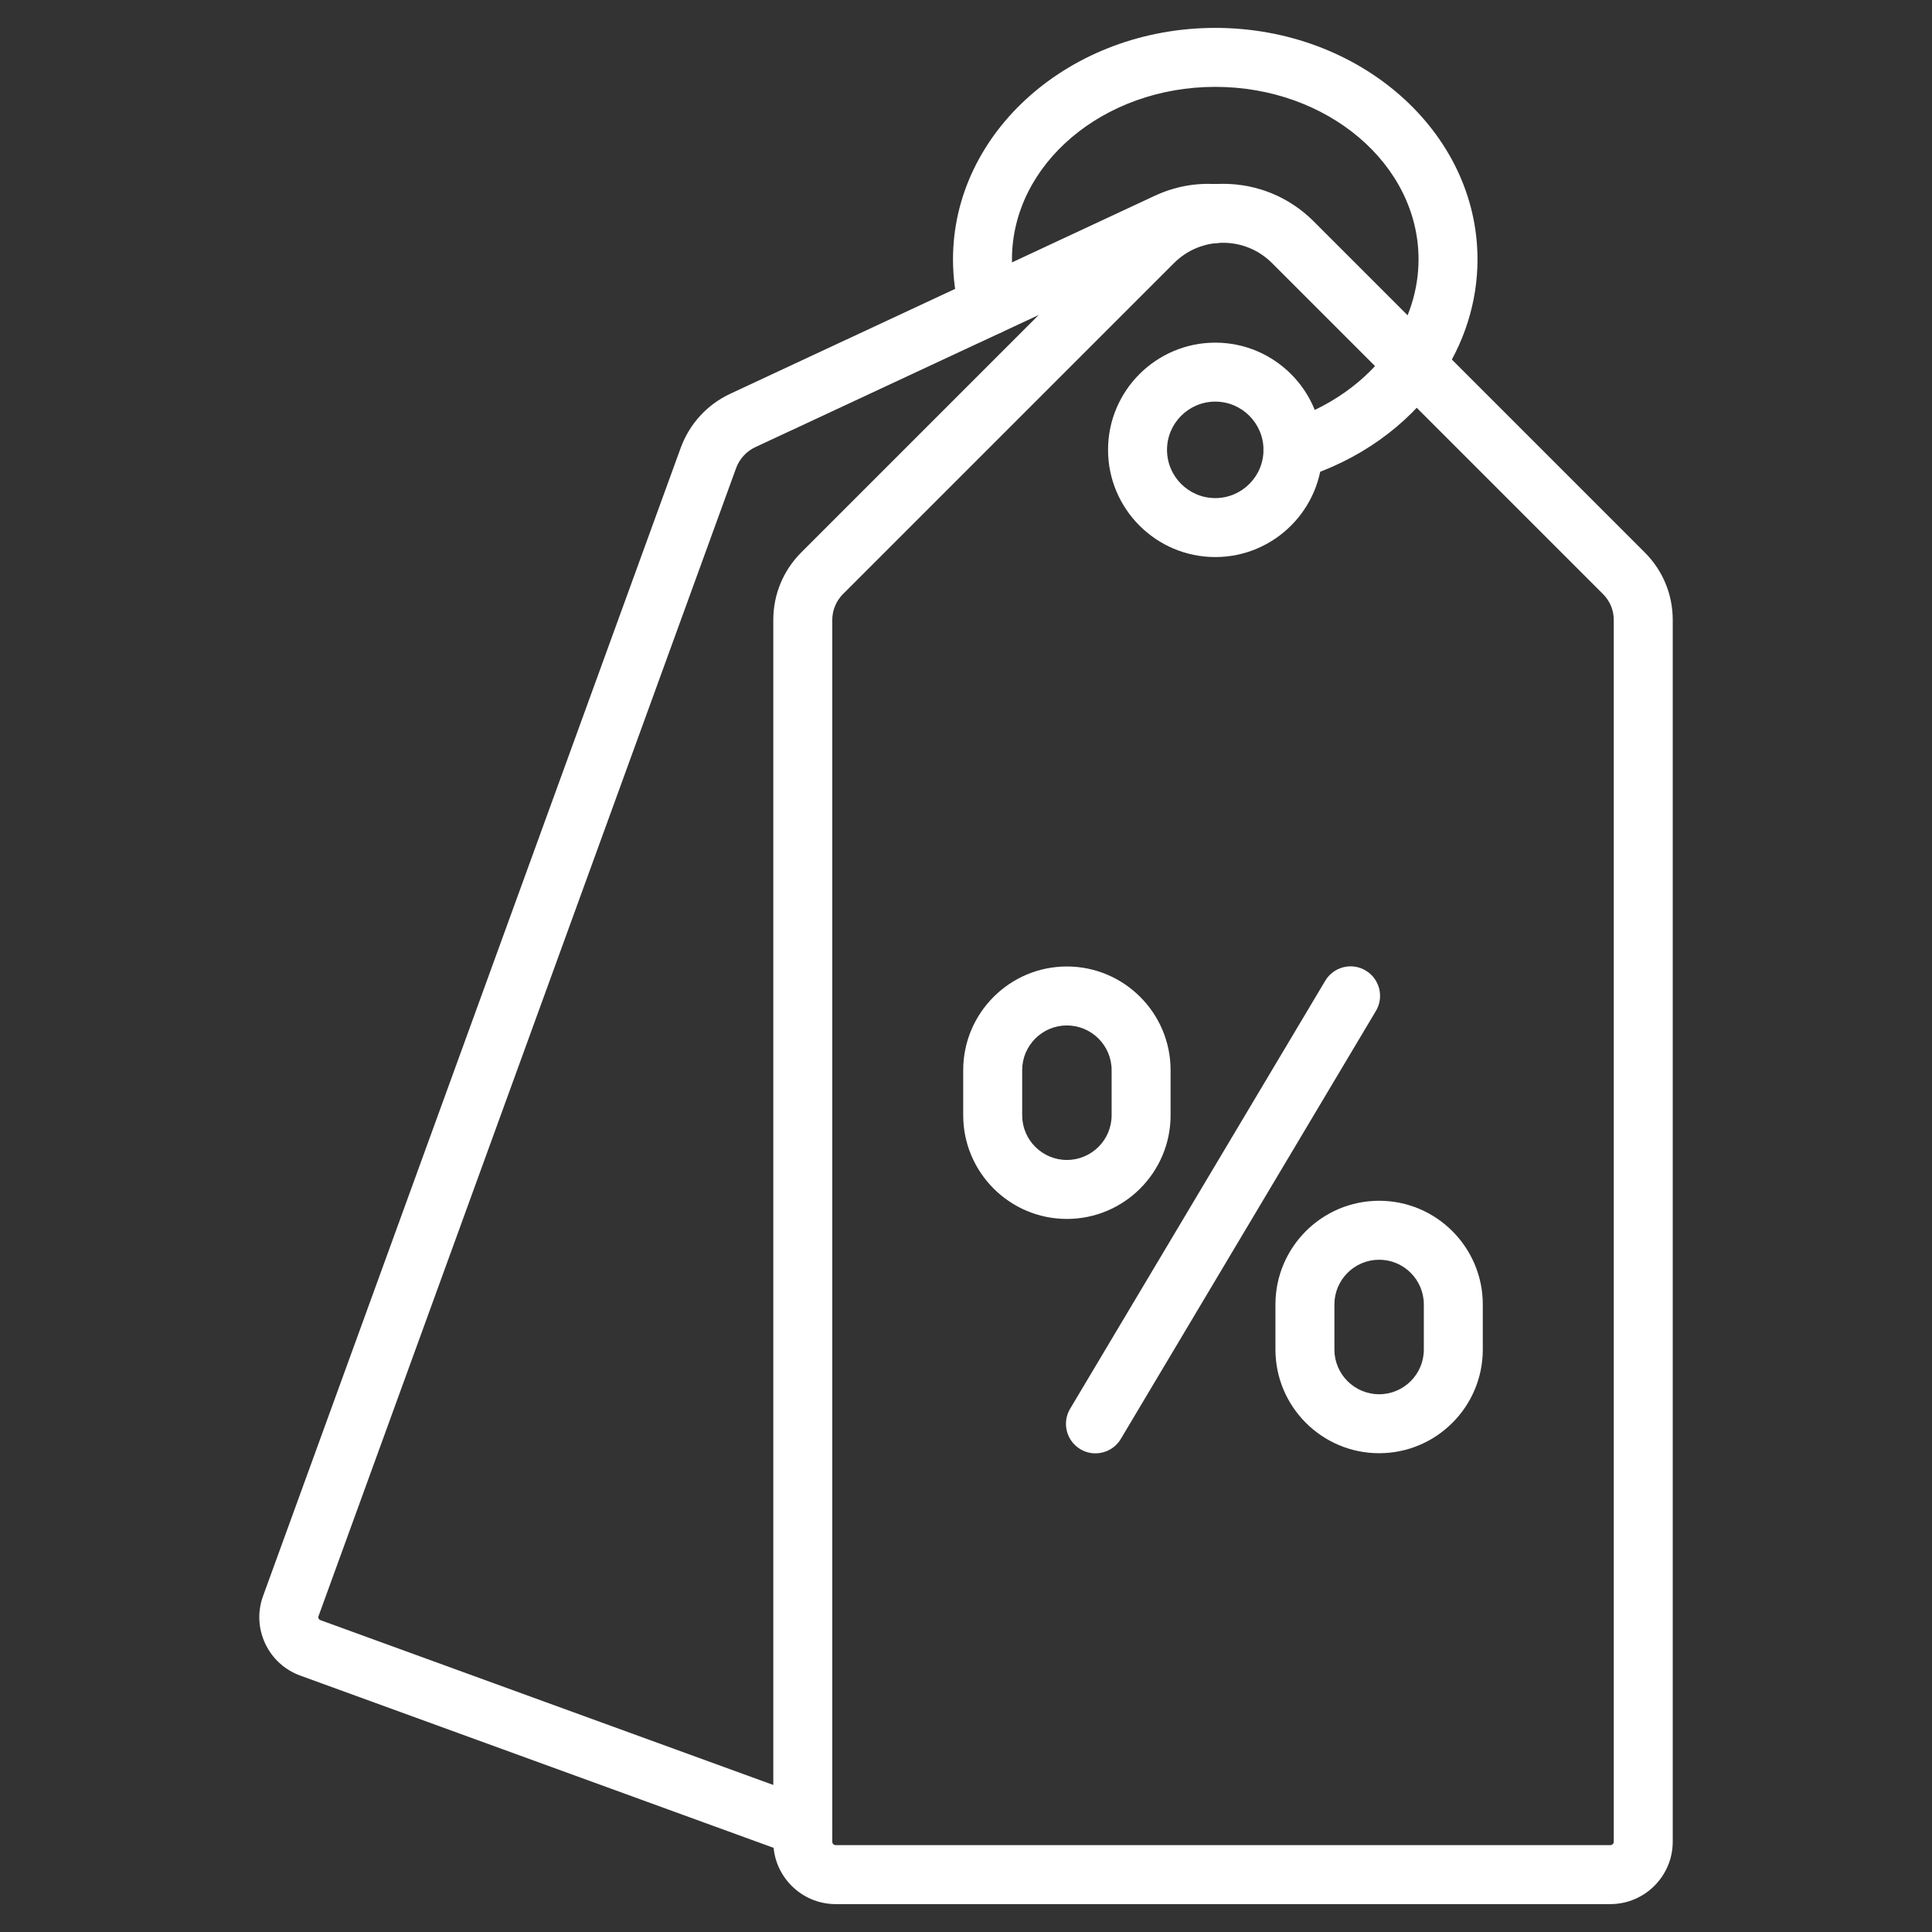
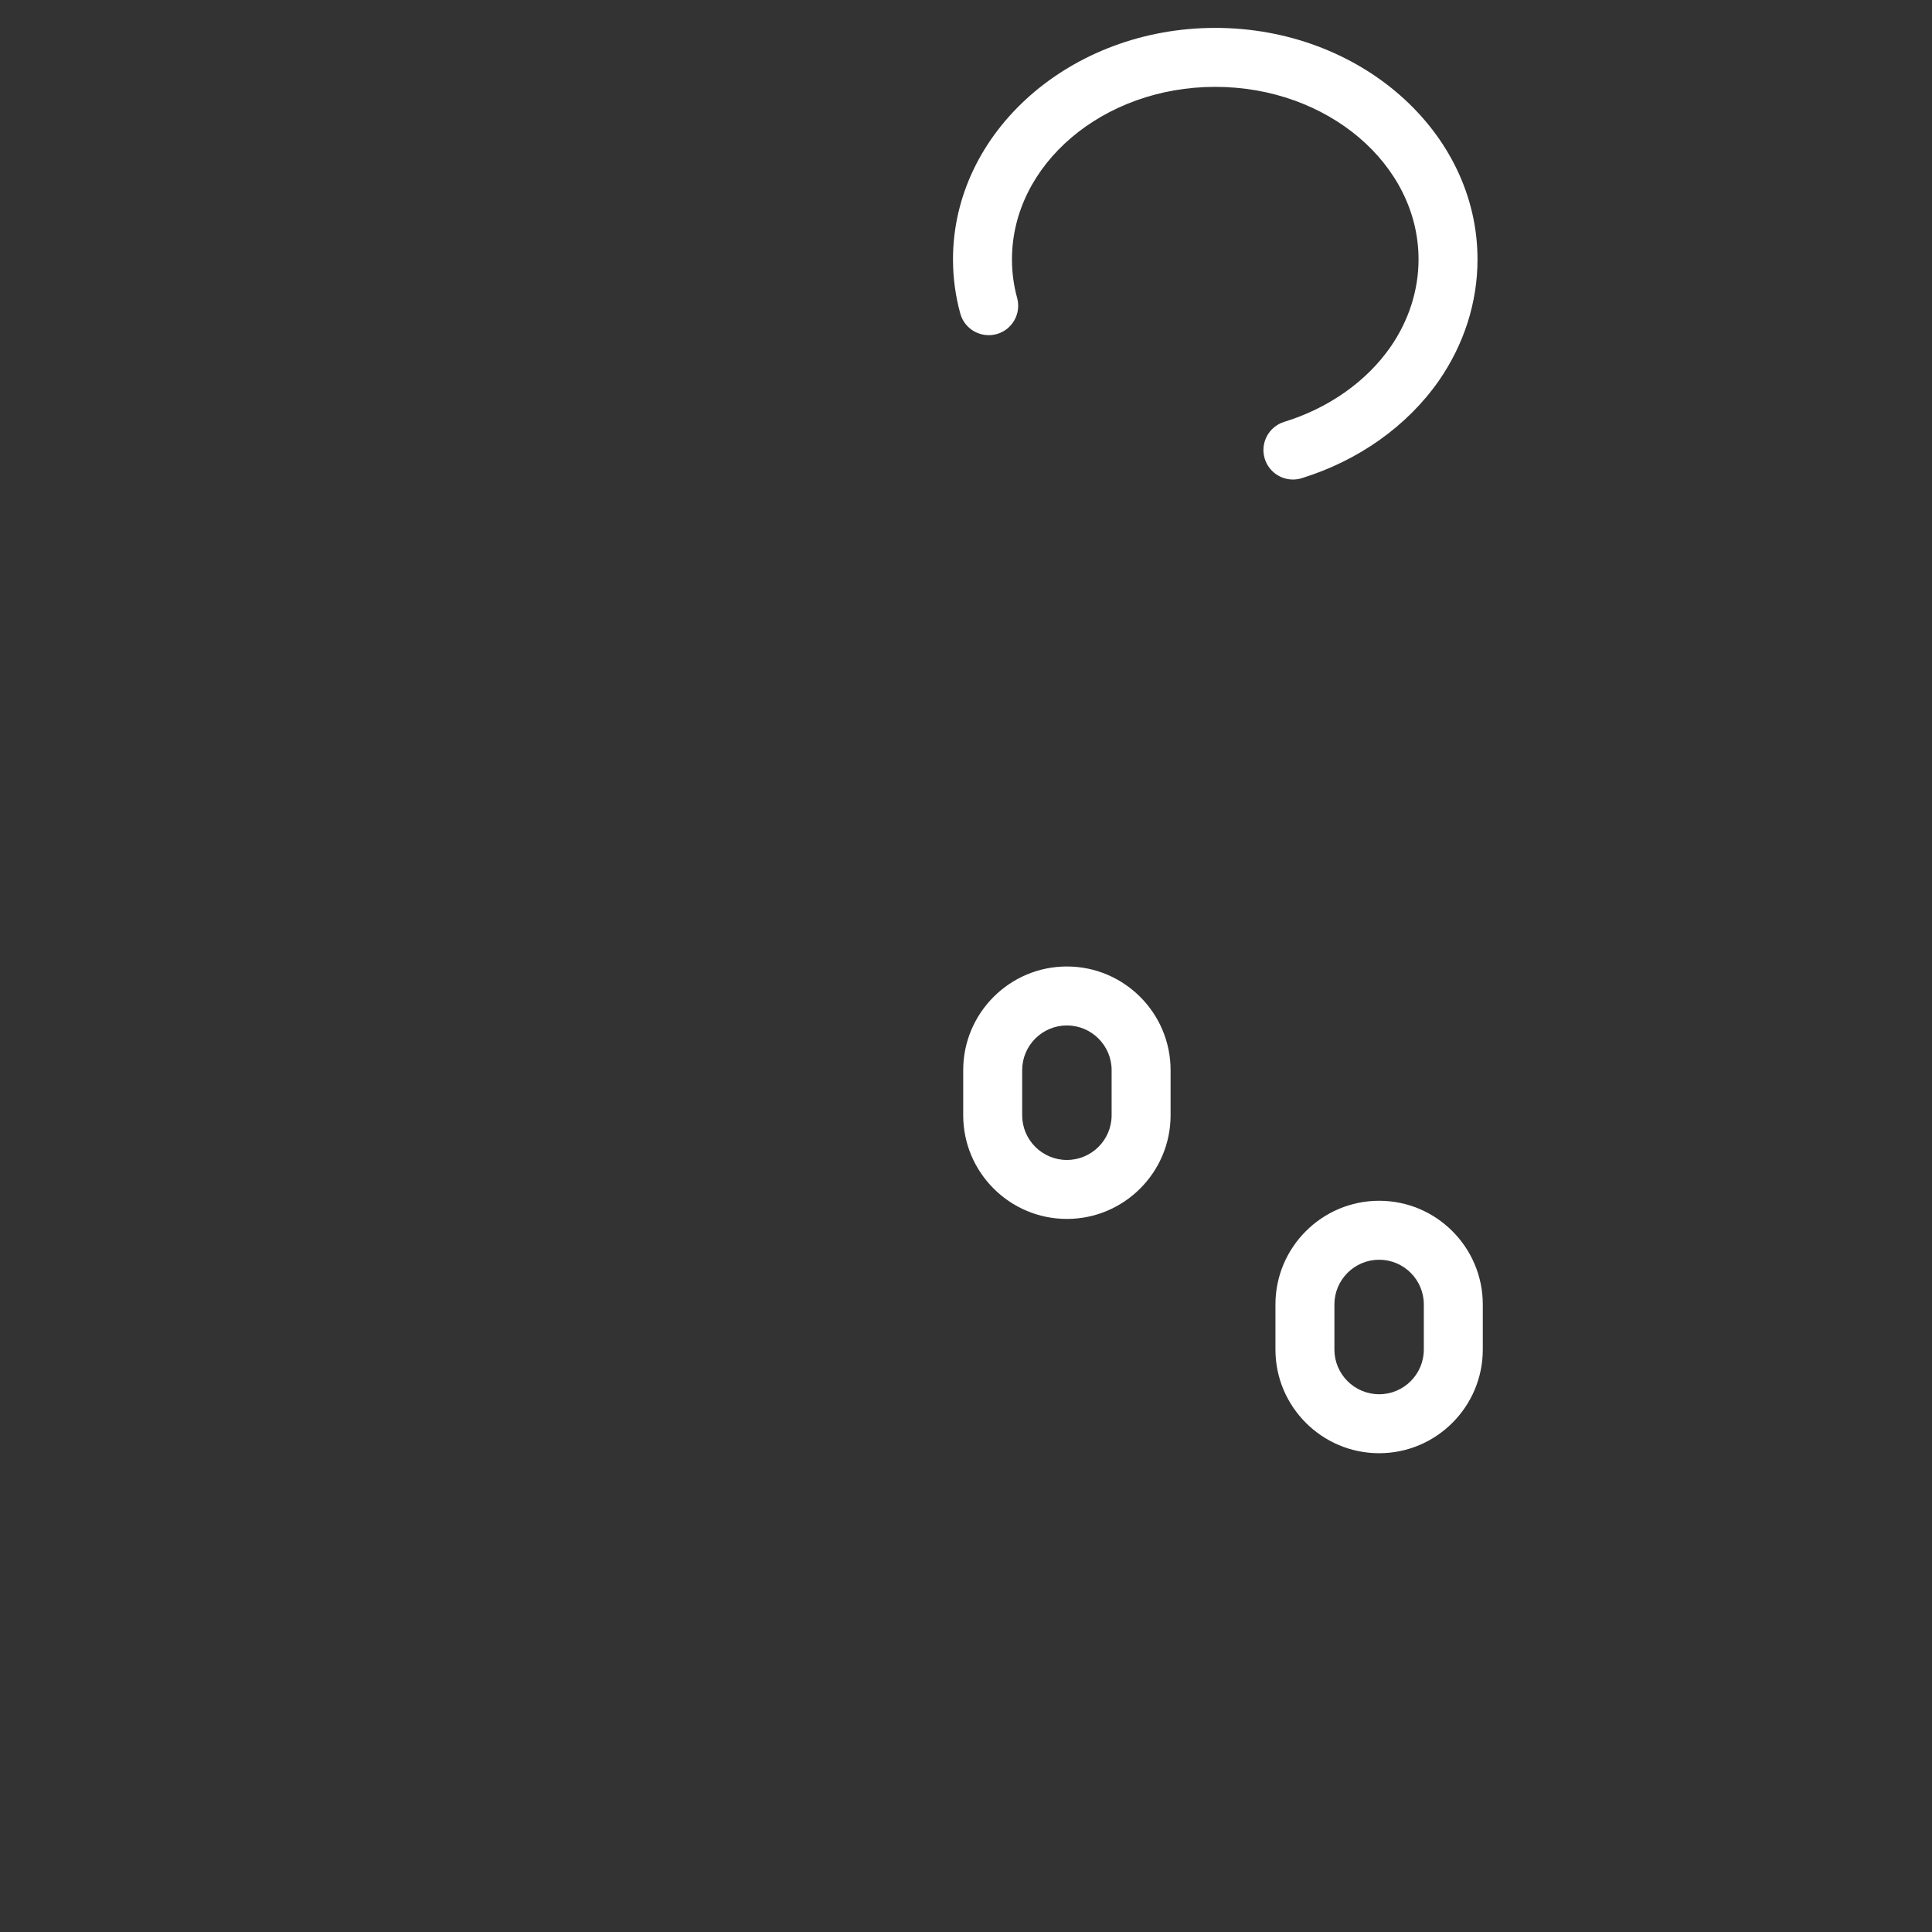
<svg xmlns="http://www.w3.org/2000/svg" xml:space="preserve" width="6.435mm" height="6.435mm" version="1.1" style="shape-rendering:geometricPrecision; text-rendering:geometricPrecision; image-rendering:optimizeQuality; fill-rule:evenodd; clip-rule:evenodd" viewBox="0 0 643.46 643.46">
  <rect x="0" y="0" width="643.46" height="643.46" fill="#333333" stroke="none" />
  <defs>
    <style type="text/css">
   
    .fil0 {fill:white;fill-rule:nonzero}
   
  </style>
  </defs>
  <g id="Camada_x0020_1">
    <g id="_2304990498448">
-       <path class="fil0" d="M364.83 484.04c-1.71,0 -3.44,-0.44 -5.01,-1.38 -4.66,-2.78 -6.19,-8.8 -3.41,-13.47l84.97 -142.55c2.78,-4.66 8.81,-6.19 13.46,-3.4 4.66,2.77 6.19,8.8 3.41,13.46l-84.97 142.56c-1.84,3.07 -5.1,4.78 -8.45,4.78z" />
      <path class="fil0" d="M355.33 341.53c-8.21,0 -14.89,6.68 -14.89,14.89l0 15.02c0,8.21 6.68,14.89 14.89,14.89 8.21,0 14.9,-6.68 14.9,-14.89l0 -15.02c0,-8.21 -6.69,-14.89 -14.9,-14.89zm0 64.44c-19.04,0 -34.53,-15.49 -34.53,-34.53l0 -15.02c0,-19.04 15.49,-34.53 34.53,-34.53 19.04,0 34.54,15.49 34.54,34.53l0 15.02c0,19.04 -15.5,34.53 -34.54,34.53z" />
      <path class="fil0" d="M459.33 419.56c-8.21,0 -14.9,6.68 -14.9,14.89l0 15.02c0,8.21 6.69,14.89 14.9,14.89 8.21,0 14.88,-6.68 14.88,-14.89l0 -15.02c0,-8.21 -6.67,-14.89 -14.88,-14.89zm0 64.44c-19.05,0 -34.54,-15.49 -34.54,-34.53l0 -15.02c0,-19.03 15.49,-34.53 34.54,-34.53 19.04,0 34.52,15.5 34.52,34.53l0 15.02c0,19.04 -15.48,34.53 -34.52,34.53z" />
-       <path class="fil0" d="M407.33 80.86c-6.17,0 -11.96,2.4 -16.32,6.76l-110.28 110.27c-2.25,2.26 -3.54,5.39 -3.54,8.57l0 406.92c0,0.63 0.51,1.15 1.14,1.15l257.99 0c0.63,0 1.15,-0.52 1.15,-1.15l0 -406.92c0,-3.23 -1.26,-6.27 -3.55,-8.57l-110.27 -110.27c-4.37,-4.36 -10.16,-6.76 -16.32,-6.76zm128.99 553.31l-257.99 0c-11.46,0 -20.78,-9.33 -20.78,-20.79l0 -406.92c0,-8.47 3.3,-16.44 9.29,-22.45l110.28 -110.28c8.07,-8.07 18.8,-12.51 30.21,-12.51 11.41,0 22.14,4.44 30.2,12.51l110.28 110.28c6,6 9.3,13.98 9.3,22.45l0 406.92c0,11.46 -9.33,20.79 -20.79,20.79z" />
-       <path class="fil0" d="M267.36 618.33c-1.12,0 -2.25,-0.18 -3.36,-0.59l-163.97 -59.67c-5.24,-1.9 -9.42,-5.74 -11.76,-10.8 -2.33,-5.05 -2.53,-10.7 -0.59,-15.89l139.07 -382.32c2.96,-7.96 8.76,-14.29 16.4,-17.89l141.4 -65.94c6.68,-3.11 13.74,-4.42 20.93,-3.87 5.41,0.41 9.46,5.12 9.06,10.53 -0.41,5.41 -5.18,9.38 -10.53,9.06 -3.83,-0.31 -7.58,0.42 -11.16,2.08l-141.36 65.93c-2.88,1.35 -5.18,3.86 -6.3,6.87l-139.08 382.36c-0.13,0.34 -0.12,0.6 0,0.85 0.13,0.27 0.33,0.46 0.62,0.56l163.98 59.68c5.1,1.85 7.73,7.49 5.87,12.59 -1.45,3.99 -5.21,6.46 -9.22,6.46z" />
-       <path class="fil0" d="M404.75 133.76c-8.86,0 -16.07,7.21 -16.07,16.06 0,8.87 7.21,16.07 16.07,16.07 8.85,0 16.06,-7.2 16.06,-16.07 0,-8.85 -7.21,-16.06 -16.06,-16.06zm0 51.77c-19.69,0 -35.71,-16.02 -35.71,-35.71 0,-19.68 16.02,-35.7 35.71,-35.7 19.68,0 35.7,16.02 35.7,35.7 0,19.69 -16.02,35.71 -35.7,35.71z" />
      <path class="fil0" d="M430.62 159.71c-4.2,0 -8.09,-2.71 -9.39,-6.93 -1.6,-5.18 1.31,-10.68 6.49,-12.28 14.77,-4.55 27.32,-13.39 35.35,-24.88 6.13,-8.84 9.38,-18.96 9.38,-29.23 0,-31.69 -30.37,-57.46 -67.7,-57.46 -37.33,0 -67.71,25.77 -67.71,57.46 0,4.38 0.58,8.7 1.72,12.83 1.44,5.23 -1.63,10.63 -6.86,12.07 -5.24,1.41 -10.63,-1.63 -12.07,-6.85 -1.61,-5.84 -2.43,-11.91 -2.43,-18.05 0,-42.52 39.18,-77.1 87.35,-77.1 48.16,0 87.34,34.58 87.34,77.1 0,14.29 -4.46,28.28 -12.9,40.45 -10.54,15.08 -26.76,26.59 -45.67,32.43 -0.97,0.3 -1.94,0.44 -2.9,0.44z" />
    </g>
  </g>
</svg>